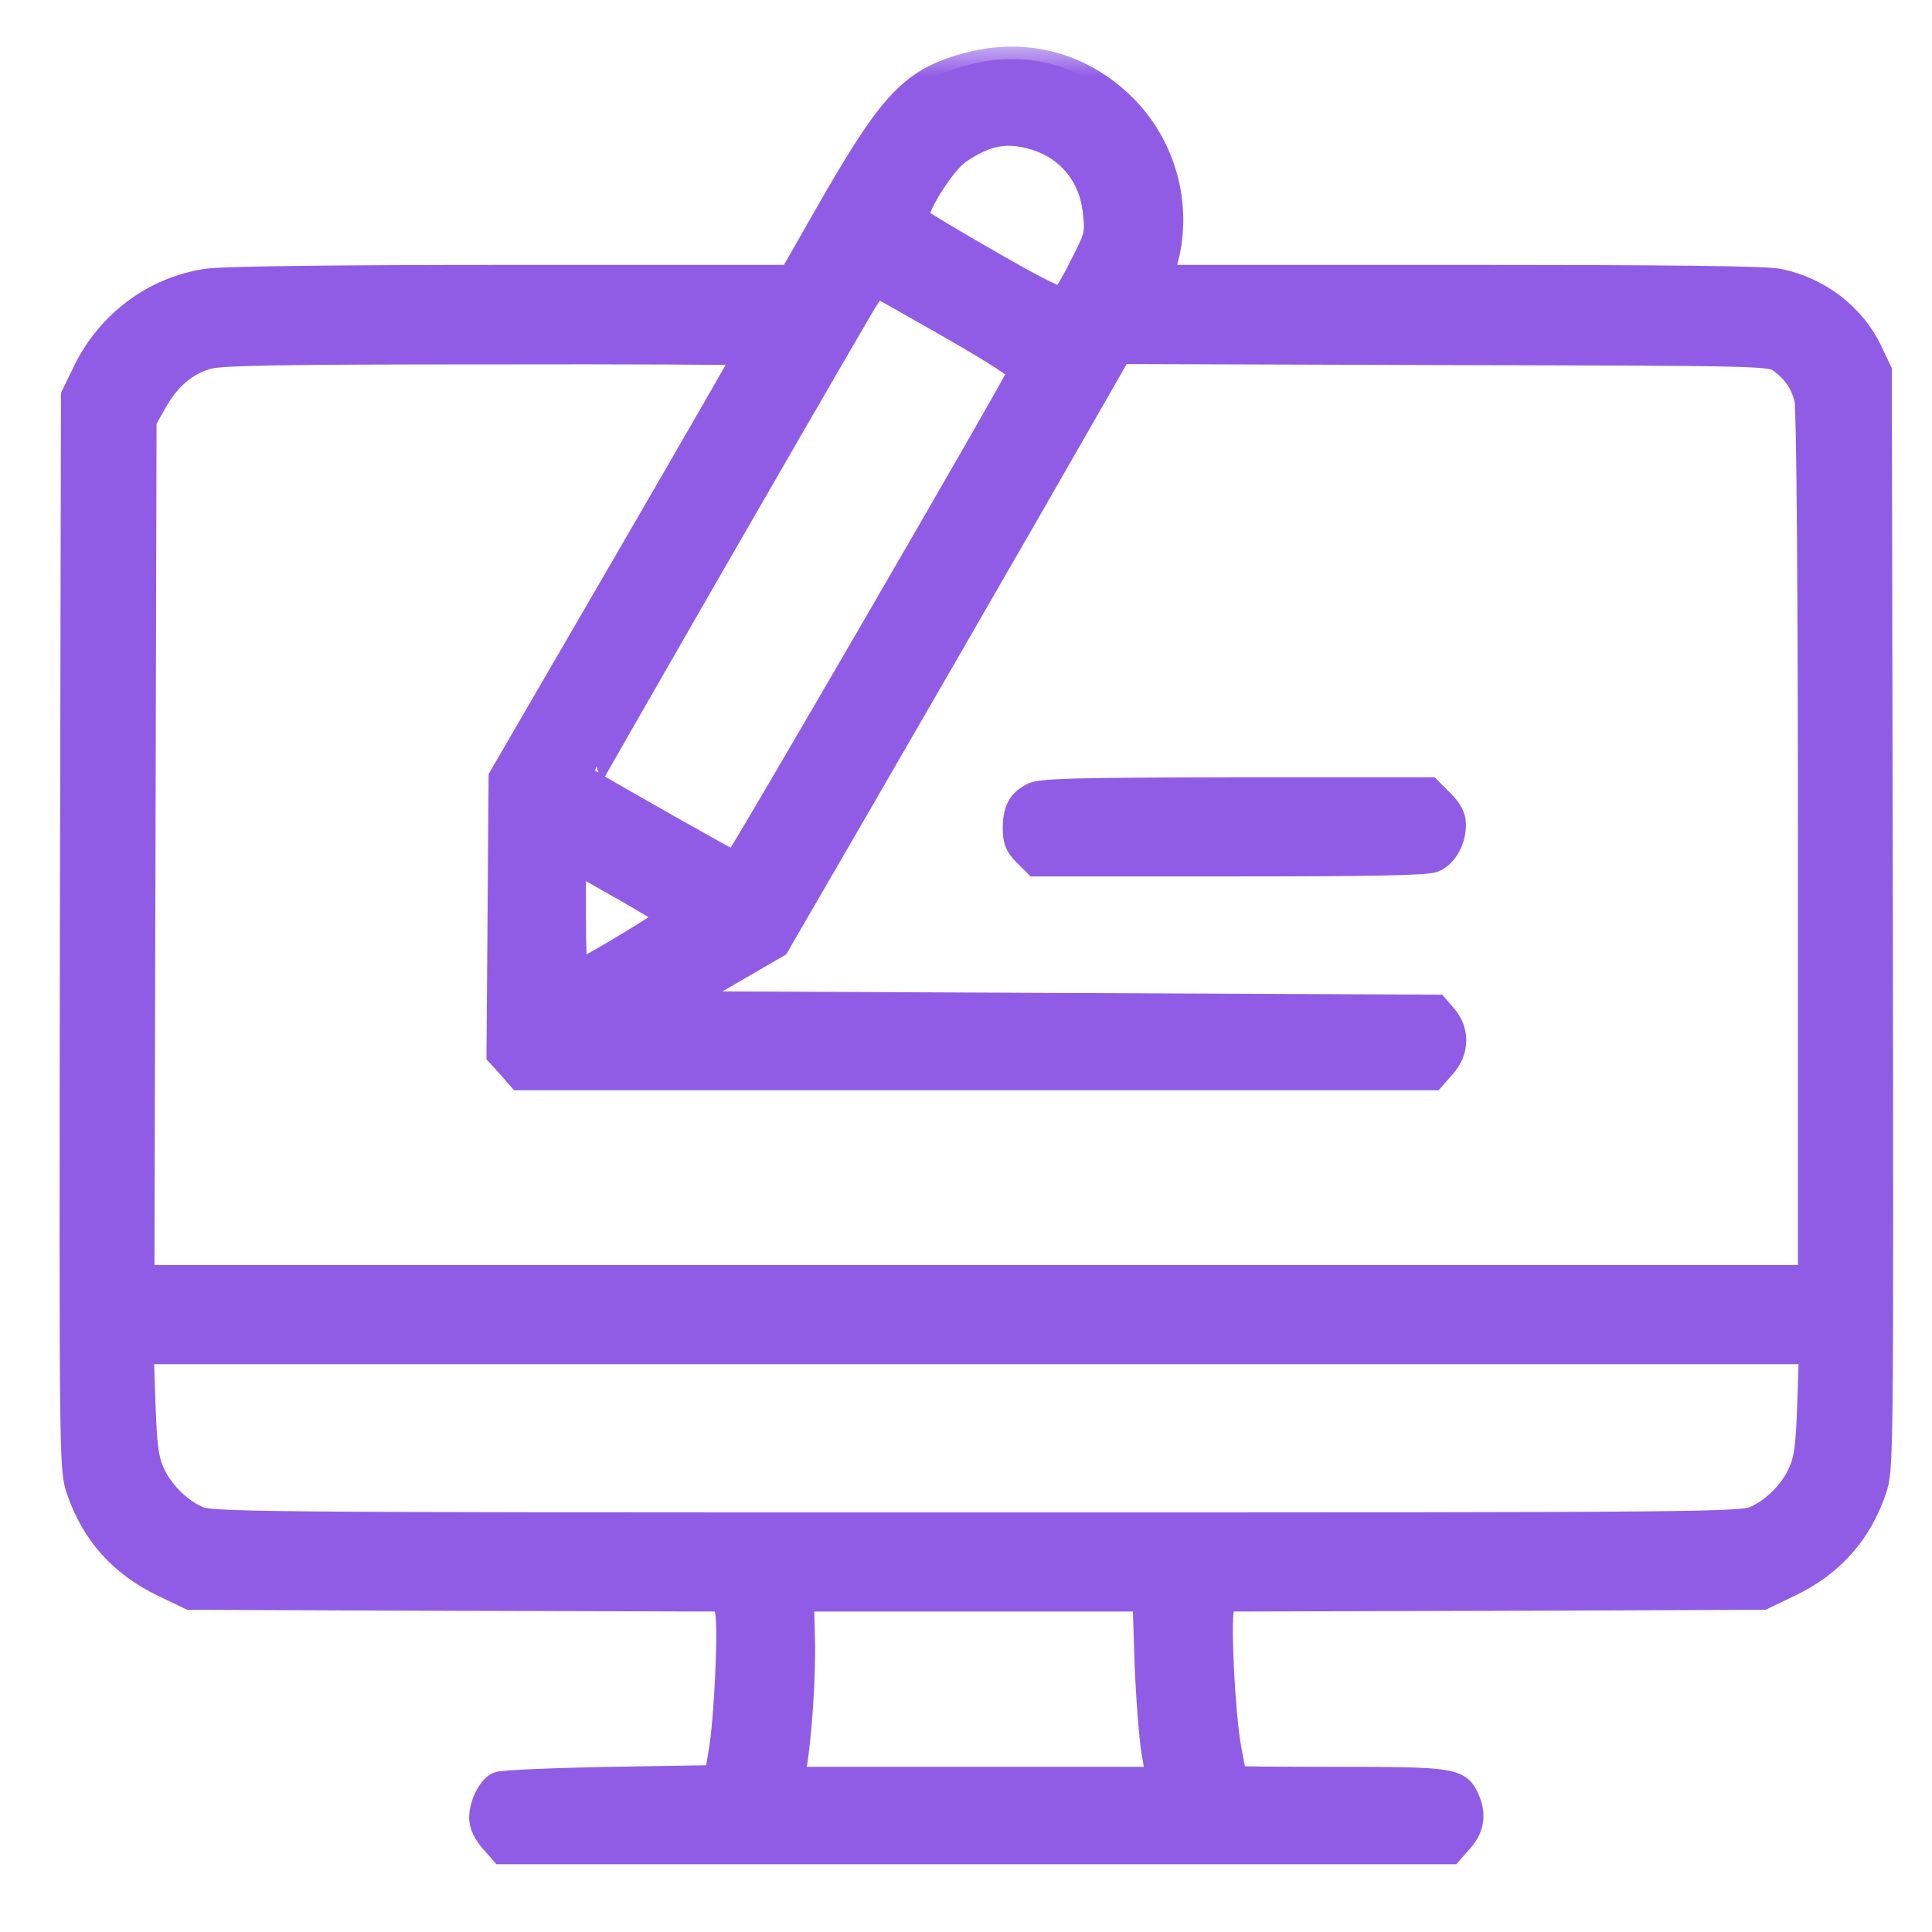
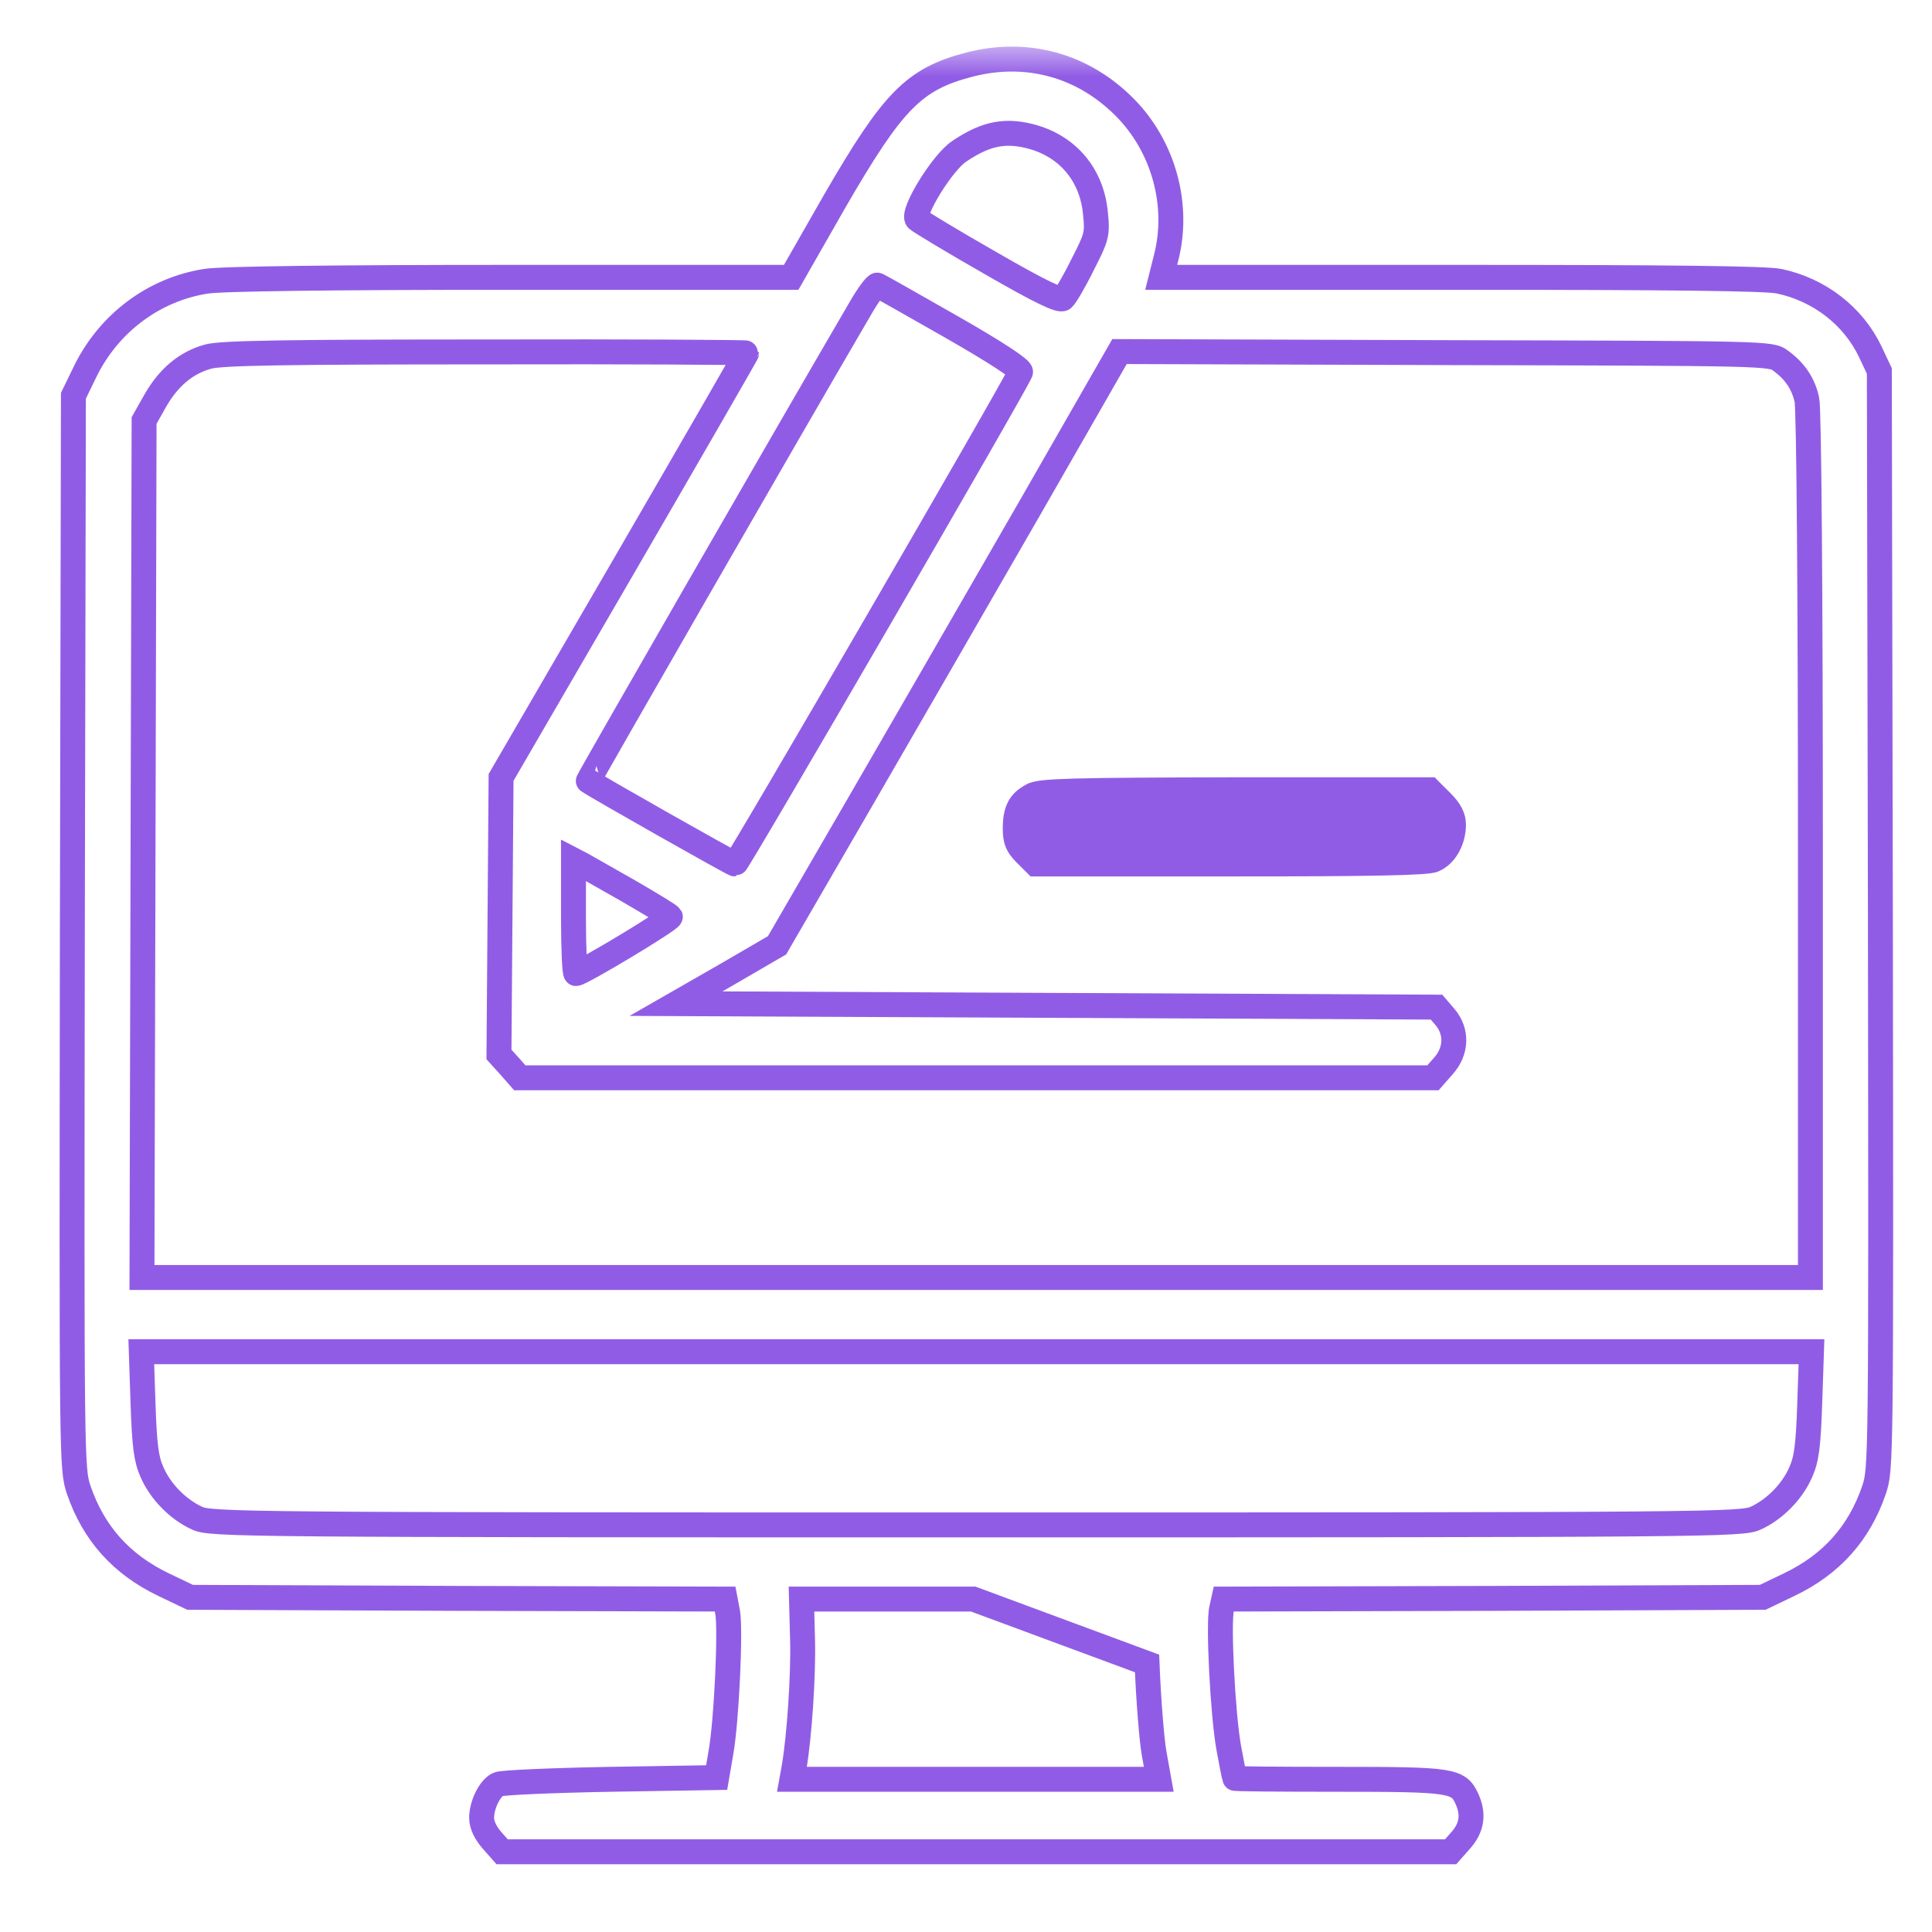
<svg xmlns="http://www.w3.org/2000/svg" width="31" height="31" viewBox="0 0 31 31" fill="none">
  <g clip-path="url(#clip0_4742_15020)">
    <mask id="path-1-outside-1_4742_15020" maskUnits="userSpaceOnUse" x="0.156" y="0.713" width="31" height="30" fill="black">
      <rect fill="white" x="0.156" y="0.713" width="31" height="30" />
      <path d="M15.553 1.037C14.663 1.269 14.328 1.615 13.398 3.22L12.695 4.45H8.181C5.346 4.45 3.537 4.473 3.305 4.513C2.471 4.643 1.751 5.182 1.371 5.953L1.178 6.35L1.161 14.952C1.15 23.498 1.15 23.56 1.263 23.906C1.502 24.604 1.95 25.103 2.624 25.426L3.05 25.63L7.342 25.647L11.635 25.658L11.675 25.868C11.726 26.146 11.658 27.62 11.567 28.125L11.499 28.522L9.798 28.55C8.862 28.567 8.051 28.602 7.994 28.63C7.858 28.692 7.728 28.959 7.728 29.169C7.728 29.282 7.79 29.407 7.892 29.526L8.057 29.713H15.667H23.276L23.441 29.526C23.617 29.327 23.651 29.112 23.537 28.862C23.401 28.567 23.299 28.55 21.479 28.55C20.56 28.55 19.806 28.545 19.806 28.533C19.806 28.528 19.767 28.307 19.715 28.04C19.619 27.501 19.545 26.038 19.602 25.811L19.636 25.658L23.963 25.647L28.284 25.63L28.709 25.426C29.384 25.103 29.832 24.604 30.07 23.906C30.183 23.566 30.183 23.498 30.172 14.76L30.155 5.953L30.008 5.641C29.735 5.069 29.191 4.649 28.55 4.513C28.34 4.467 26.787 4.45 23.441 4.45H18.632L18.706 4.156C18.933 3.299 18.672 2.352 18.048 1.723C17.373 1.042 16.472 0.799 15.553 1.037ZM16.597 2.205C17.158 2.375 17.527 2.829 17.578 3.435C17.612 3.759 17.595 3.81 17.368 4.252C17.237 4.519 17.096 4.757 17.056 4.791C17.005 4.83 16.693 4.683 15.888 4.218C15.281 3.872 14.759 3.555 14.72 3.52C14.618 3.424 15.122 2.602 15.394 2.426C15.831 2.131 16.154 2.075 16.597 2.205ZM15.264 5.244C15.99 5.658 16.392 5.925 16.375 5.97C16.313 6.146 11.833 13.864 11.794 13.864C11.76 13.864 9.537 12.605 9.44 12.531C9.429 12.525 12.644 6.934 13.807 4.944C13.931 4.728 14.056 4.564 14.079 4.575C14.107 4.587 14.64 4.887 15.264 5.244ZM11.981 5.664C11.981 5.675 11.096 7.212 10.013 9.078L8.04 12.474L8.023 14.697L8.006 16.92L8.176 17.107L8.34 17.294H15.667H22.993L23.157 17.107C23.373 16.869 23.384 16.552 23.186 16.319L23.05 16.16L16.948 16.132L10.847 16.104L11.658 15.639L12.468 15.168L13.773 12.917C14.493 11.675 15.729 9.531 16.523 8.153L17.963 5.641L23.192 5.658C28.369 5.67 28.42 5.67 28.573 5.789C28.8 5.953 28.936 6.157 28.992 6.412C29.026 6.537 29.049 9.611 29.049 13.563V20.498H15.667H2.278L2.295 13.62L2.312 6.747L2.488 6.435C2.704 6.055 2.987 5.817 3.344 5.721C3.554 5.664 4.575 5.647 7.802 5.647C10.098 5.641 11.981 5.653 11.981 5.664ZM10.092 14.3C10.444 14.504 10.745 14.686 10.756 14.709C10.779 14.748 9.327 15.621 9.242 15.621C9.219 15.621 9.202 15.213 9.202 14.714V13.801L9.333 13.869C9.401 13.909 9.747 14.102 10.092 14.3ZM29.038 22.523C29.015 23.197 28.987 23.413 28.896 23.617C28.76 23.935 28.471 24.224 28.17 24.36C27.955 24.462 27.433 24.468 15.667 24.468C3.9 24.468 3.378 24.462 3.163 24.36C2.862 24.224 2.573 23.935 2.437 23.617C2.346 23.413 2.318 23.197 2.295 22.523L2.267 21.689H15.667H29.066L29.038 22.523ZM18.405 26.691C18.428 27.263 18.479 27.915 18.519 28.137L18.593 28.55H15.65H12.707L12.741 28.363C12.826 27.87 12.894 26.866 12.877 26.294L12.86 25.658H15.616H18.372L18.405 26.691Z" />
    </mask>
-     <path d="M15.553 1.037C14.663 1.269 14.328 1.615 13.398 3.22L12.695 4.45H8.181C5.346 4.45 3.537 4.473 3.305 4.513C2.471 4.643 1.751 5.182 1.371 5.953L1.178 6.35L1.161 14.952C1.15 23.498 1.15 23.56 1.263 23.906C1.502 24.604 1.95 25.103 2.624 25.426L3.05 25.63L7.342 25.647L11.635 25.658L11.675 25.868C11.726 26.146 11.658 27.62 11.567 28.125L11.499 28.522L9.798 28.55C8.862 28.567 8.051 28.602 7.994 28.63C7.858 28.692 7.728 28.959 7.728 29.169C7.728 29.282 7.79 29.407 7.892 29.526L8.057 29.713H15.667H23.276L23.441 29.526C23.617 29.327 23.651 29.112 23.537 28.862C23.401 28.567 23.299 28.55 21.479 28.55C20.56 28.55 19.806 28.545 19.806 28.533C19.806 28.528 19.767 28.307 19.715 28.04C19.619 27.501 19.545 26.038 19.602 25.811L19.636 25.658L23.963 25.647L28.284 25.63L28.709 25.426C29.384 25.103 29.832 24.604 30.07 23.906C30.183 23.566 30.183 23.498 30.172 14.76L30.155 5.953L30.008 5.641C29.735 5.069 29.191 4.649 28.55 4.513C28.34 4.467 26.787 4.45 23.441 4.45H18.632L18.706 4.156C18.933 3.299 18.672 2.352 18.048 1.723C17.373 1.042 16.472 0.799 15.553 1.037ZM16.597 2.205C17.158 2.375 17.527 2.829 17.578 3.435C17.612 3.759 17.595 3.81 17.368 4.252C17.237 4.519 17.096 4.757 17.056 4.791C17.005 4.83 16.693 4.683 15.888 4.218C15.281 3.872 14.759 3.555 14.72 3.52C14.618 3.424 15.122 2.602 15.394 2.426C15.831 2.131 16.154 2.075 16.597 2.205ZM15.264 5.244C15.99 5.658 16.392 5.925 16.375 5.97C16.313 6.146 11.833 13.864 11.794 13.864C11.76 13.864 9.537 12.605 9.44 12.531C9.429 12.525 12.644 6.934 13.807 4.944C13.931 4.728 14.056 4.564 14.079 4.575C14.107 4.587 14.64 4.887 15.264 5.244ZM11.981 5.664C11.981 5.675 11.096 7.212 10.013 9.078L8.04 12.474L8.023 14.697L8.006 16.92L8.176 17.107L8.34 17.294H15.667H22.993L23.157 17.107C23.373 16.869 23.384 16.552 23.186 16.319L23.05 16.16L16.948 16.132L10.847 16.104L11.658 15.639L12.468 15.168L13.773 12.917C14.493 11.675 15.729 9.531 16.523 8.153L17.963 5.641L23.192 5.658C28.369 5.67 28.42 5.67 28.573 5.789C28.8 5.953 28.936 6.157 28.992 6.412C29.026 6.537 29.049 9.611 29.049 13.563V20.498H15.667H2.278L2.295 13.62L2.312 6.747L2.488 6.435C2.704 6.055 2.987 5.817 3.344 5.721C3.554 5.664 4.575 5.647 7.802 5.647C10.098 5.641 11.981 5.653 11.981 5.664ZM10.092 14.3C10.444 14.504 10.745 14.686 10.756 14.709C10.779 14.748 9.327 15.621 9.242 15.621C9.219 15.621 9.202 15.213 9.202 14.714V13.801L9.333 13.869C9.401 13.909 9.747 14.102 10.092 14.3ZM29.038 22.523C29.015 23.197 28.987 23.413 28.896 23.617C28.76 23.935 28.471 24.224 28.17 24.36C27.955 24.462 27.433 24.468 15.667 24.468C3.9 24.468 3.378 24.462 3.163 24.36C2.862 24.224 2.573 23.935 2.437 23.617C2.346 23.413 2.318 23.197 2.295 22.523L2.267 21.689H15.667H29.066L29.038 22.523ZM18.405 26.691C18.428 27.263 18.479 27.915 18.519 28.137L18.593 28.55H15.65H12.707L12.741 28.363C12.826 27.87 12.894 26.866 12.877 26.294L12.86 25.658H15.616H18.372L18.405 26.691Z" fill="#915CE5" />
-     <path d="M15.553 1.037C14.663 1.269 14.328 1.615 13.398 3.22L12.695 4.45H8.181C5.346 4.45 3.537 4.473 3.305 4.513C2.471 4.643 1.751 5.182 1.371 5.953L1.178 6.35L1.161 14.952C1.15 23.498 1.15 23.56 1.263 23.906C1.502 24.604 1.95 25.103 2.624 25.426L3.05 25.63L7.342 25.647L11.635 25.658L11.675 25.868C11.726 26.146 11.658 27.62 11.567 28.125L11.499 28.522L9.798 28.55C8.862 28.567 8.051 28.602 7.994 28.63C7.858 28.692 7.728 28.959 7.728 29.169C7.728 29.282 7.79 29.407 7.892 29.526L8.057 29.713H15.667H23.276L23.441 29.526C23.617 29.327 23.651 29.112 23.537 28.862C23.401 28.567 23.299 28.55 21.479 28.55C20.56 28.55 19.806 28.545 19.806 28.533C19.806 28.528 19.767 28.307 19.715 28.04C19.619 27.501 19.545 26.038 19.602 25.811L19.636 25.658L23.963 25.647L28.284 25.63L28.709 25.426C29.384 25.103 29.832 24.604 30.07 23.906C30.183 23.566 30.183 23.498 30.172 14.76L30.155 5.953L30.008 5.641C29.735 5.069 29.191 4.649 28.55 4.513C28.34 4.467 26.787 4.45 23.441 4.45H18.632L18.706 4.156C18.933 3.299 18.672 2.352 18.048 1.723C17.373 1.042 16.472 0.799 15.553 1.037ZM16.597 2.205C17.158 2.375 17.527 2.829 17.578 3.435C17.612 3.759 17.595 3.81 17.368 4.252C17.237 4.519 17.096 4.757 17.056 4.791C17.005 4.83 16.693 4.683 15.888 4.218C15.281 3.872 14.759 3.555 14.72 3.52C14.618 3.424 15.122 2.602 15.394 2.426C15.831 2.131 16.154 2.075 16.597 2.205ZM15.264 5.244C15.99 5.658 16.392 5.925 16.375 5.97C16.313 6.146 11.833 13.864 11.794 13.864C11.76 13.864 9.537 12.605 9.44 12.531C9.429 12.525 12.644 6.934 13.807 4.944C13.931 4.728 14.056 4.564 14.079 4.575C14.107 4.587 14.64 4.887 15.264 5.244ZM11.981 5.664C11.981 5.675 11.096 7.212 10.013 9.078L8.04 12.474L8.023 14.697L8.006 16.92L8.176 17.107L8.34 17.294H15.667H22.993L23.157 17.107C23.373 16.869 23.384 16.552 23.186 16.319L23.05 16.16L16.948 16.132L10.847 16.104L11.658 15.639L12.468 15.168L13.773 12.917C14.493 11.675 15.729 9.531 16.523 8.153L17.963 5.641L23.192 5.658C28.369 5.67 28.42 5.67 28.573 5.789C28.8 5.953 28.936 6.157 28.992 6.412C29.026 6.537 29.049 9.611 29.049 13.563V20.498H15.667H2.278L2.295 13.62L2.312 6.747L2.488 6.435C2.704 6.055 2.987 5.817 3.344 5.721C3.554 5.664 4.575 5.647 7.802 5.647C10.098 5.641 11.981 5.653 11.981 5.664ZM10.092 14.3C10.444 14.504 10.745 14.686 10.756 14.709C10.779 14.748 9.327 15.621 9.242 15.621C9.219 15.621 9.202 15.213 9.202 14.714V13.801L9.333 13.869C9.401 13.909 9.747 14.102 10.092 14.3ZM29.038 22.523C29.015 23.197 28.987 23.413 28.896 23.617C28.76 23.935 28.471 24.224 28.17 24.36C27.955 24.462 27.433 24.468 15.667 24.468C3.9 24.468 3.378 24.462 3.163 24.36C2.862 24.224 2.573 23.935 2.437 23.617C2.346 23.413 2.318 23.197 2.295 22.523L2.267 21.689H15.667H29.066L29.038 22.523ZM18.405 26.691C18.428 27.263 18.479 27.915 18.519 28.137L18.593 28.55H15.65H12.707L12.741 28.363C12.826 27.87 12.894 26.866 12.877 26.294L12.86 25.658H15.616H18.372L18.405 26.691Z" stroke="#915CE5" stroke-width="0.4" mask="url(#path-1-outside-1_4742_15020)" />
+     <path d="M15.553 1.037C14.663 1.269 14.328 1.615 13.398 3.22L12.695 4.45H8.181C5.346 4.45 3.537 4.473 3.305 4.513C2.471 4.643 1.751 5.182 1.371 5.953L1.178 6.35L1.161 14.952C1.15 23.498 1.15 23.56 1.263 23.906C1.502 24.604 1.95 25.103 2.624 25.426L3.05 25.63L7.342 25.647L11.635 25.658L11.675 25.868C11.726 26.146 11.658 27.62 11.567 28.125L11.499 28.522L9.798 28.55C8.862 28.567 8.051 28.602 7.994 28.63C7.858 28.692 7.728 28.959 7.728 29.169C7.728 29.282 7.79 29.407 7.892 29.526L8.057 29.713H15.667H23.276L23.441 29.526C23.617 29.327 23.651 29.112 23.537 28.862C23.401 28.567 23.299 28.55 21.479 28.55C20.56 28.55 19.806 28.545 19.806 28.533C19.806 28.528 19.767 28.307 19.715 28.04C19.619 27.501 19.545 26.038 19.602 25.811L19.636 25.658L23.963 25.647L28.284 25.63L28.709 25.426C29.384 25.103 29.832 24.604 30.07 23.906C30.183 23.566 30.183 23.498 30.172 14.76L30.155 5.953L30.008 5.641C29.735 5.069 29.191 4.649 28.55 4.513C28.34 4.467 26.787 4.45 23.441 4.45H18.632L18.706 4.156C18.933 3.299 18.672 2.352 18.048 1.723C17.373 1.042 16.472 0.799 15.553 1.037ZM16.597 2.205C17.158 2.375 17.527 2.829 17.578 3.435C17.612 3.759 17.595 3.81 17.368 4.252C17.237 4.519 17.096 4.757 17.056 4.791C17.005 4.83 16.693 4.683 15.888 4.218C15.281 3.872 14.759 3.555 14.72 3.52C14.618 3.424 15.122 2.602 15.394 2.426C15.831 2.131 16.154 2.075 16.597 2.205ZM15.264 5.244C15.99 5.658 16.392 5.925 16.375 5.97C16.313 6.146 11.833 13.864 11.794 13.864C11.76 13.864 9.537 12.605 9.44 12.531C9.429 12.525 12.644 6.934 13.807 4.944C13.931 4.728 14.056 4.564 14.079 4.575C14.107 4.587 14.64 4.887 15.264 5.244ZM11.981 5.664C11.981 5.675 11.096 7.212 10.013 9.078L8.04 12.474L8.023 14.697L8.006 16.92L8.176 17.107L8.34 17.294H15.667H22.993L23.157 17.107C23.373 16.869 23.384 16.552 23.186 16.319L23.05 16.16L16.948 16.132L10.847 16.104L11.658 15.639L12.468 15.168L13.773 12.917C14.493 11.675 15.729 9.531 16.523 8.153L17.963 5.641L23.192 5.658C28.369 5.67 28.42 5.67 28.573 5.789C28.8 5.953 28.936 6.157 28.992 6.412C29.026 6.537 29.049 9.611 29.049 13.563V20.498H15.667H2.278L2.295 13.62L2.312 6.747L2.488 6.435C2.704 6.055 2.987 5.817 3.344 5.721C3.554 5.664 4.575 5.647 7.802 5.647C10.098 5.641 11.981 5.653 11.981 5.664ZM10.092 14.3C10.444 14.504 10.745 14.686 10.756 14.709C10.779 14.748 9.327 15.621 9.242 15.621C9.219 15.621 9.202 15.213 9.202 14.714V13.801L9.333 13.869C9.401 13.909 9.747 14.102 10.092 14.3ZM29.038 22.523C29.015 23.197 28.987 23.413 28.896 23.617C28.76 23.935 28.471 24.224 28.17 24.36C27.955 24.462 27.433 24.468 15.667 24.468C3.9 24.468 3.378 24.462 3.163 24.36C2.862 24.224 2.573 23.935 2.437 23.617C2.346 23.413 2.318 23.197 2.295 22.523L2.267 21.689H15.667H29.066L29.038 22.523ZM18.405 26.691C18.428 27.263 18.479 27.915 18.519 28.137L18.593 28.55H15.65H12.707L12.741 28.363C12.826 27.87 12.894 26.866 12.877 26.294L12.86 25.658H15.616L18.405 26.691Z" stroke="#915CE5" stroke-width="0.4" mask="url(#path-1-outside-1_4742_15020)" />
    <path d="M16.619 13.963H16.578L16.549 13.934L16.384 13.77C16.315 13.7 16.263 13.635 16.231 13.556C16.199 13.478 16.19 13.395 16.19 13.296C16.19 13.146 16.208 13.021 16.261 12.916C16.315 12.809 16.401 12.736 16.515 12.675C16.567 12.646 16.64 12.631 16.746 12.619C16.857 12.607 17.017 12.599 17.252 12.592C17.724 12.579 18.508 12.575 19.823 12.572H19.823H22.936H22.978L23.007 12.602L23.2 12.794C23.345 12.939 23.422 13.071 23.422 13.234C23.422 13.505 23.279 13.786 23.051 13.886C23.023 13.9 22.984 13.907 22.947 13.912C22.905 13.918 22.851 13.923 22.784 13.927C22.65 13.936 22.458 13.943 22.2 13.948C21.683 13.959 20.892 13.963 19.744 13.963H16.619Z" fill="#915CE5" stroke="#915CE5" stroke-width="0.2" />
  </g>
  <defs>
    <clipPath id="clip0_4742_15020">
      <rect width="30" height="30" fill="white" transform="translate(0.667 0.33)" />
    </clipPath>
  </defs>
</svg>